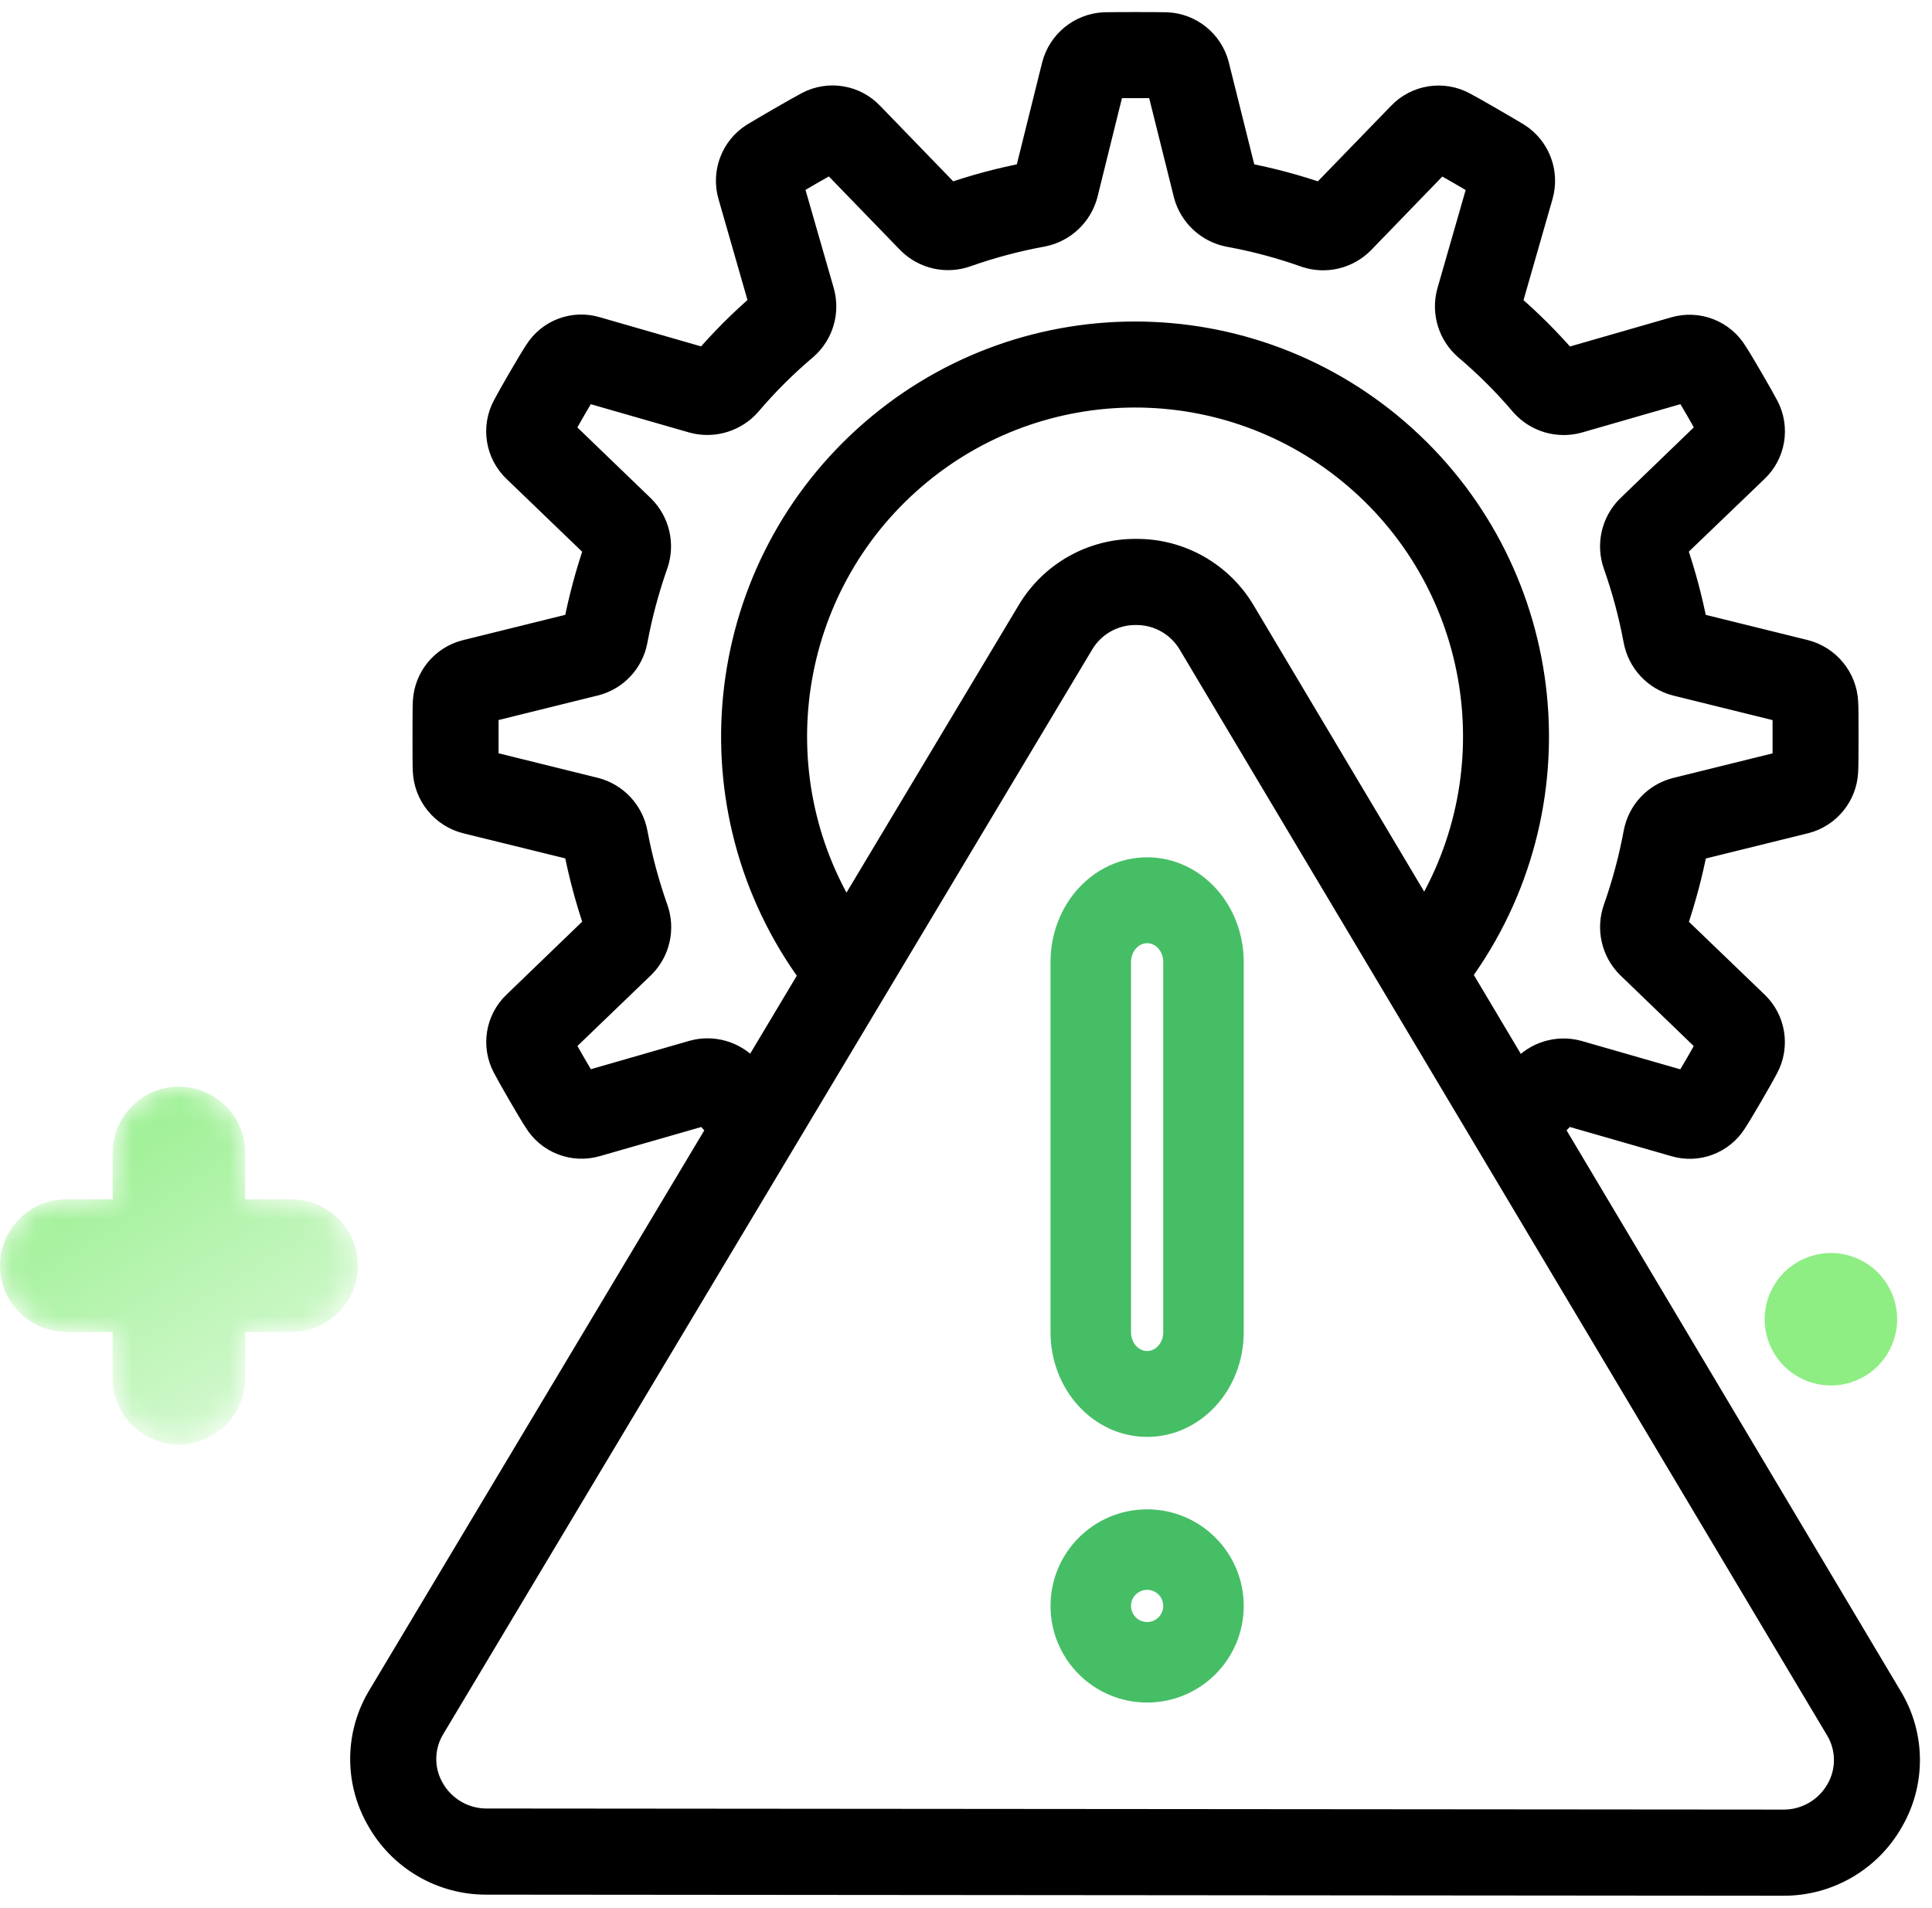
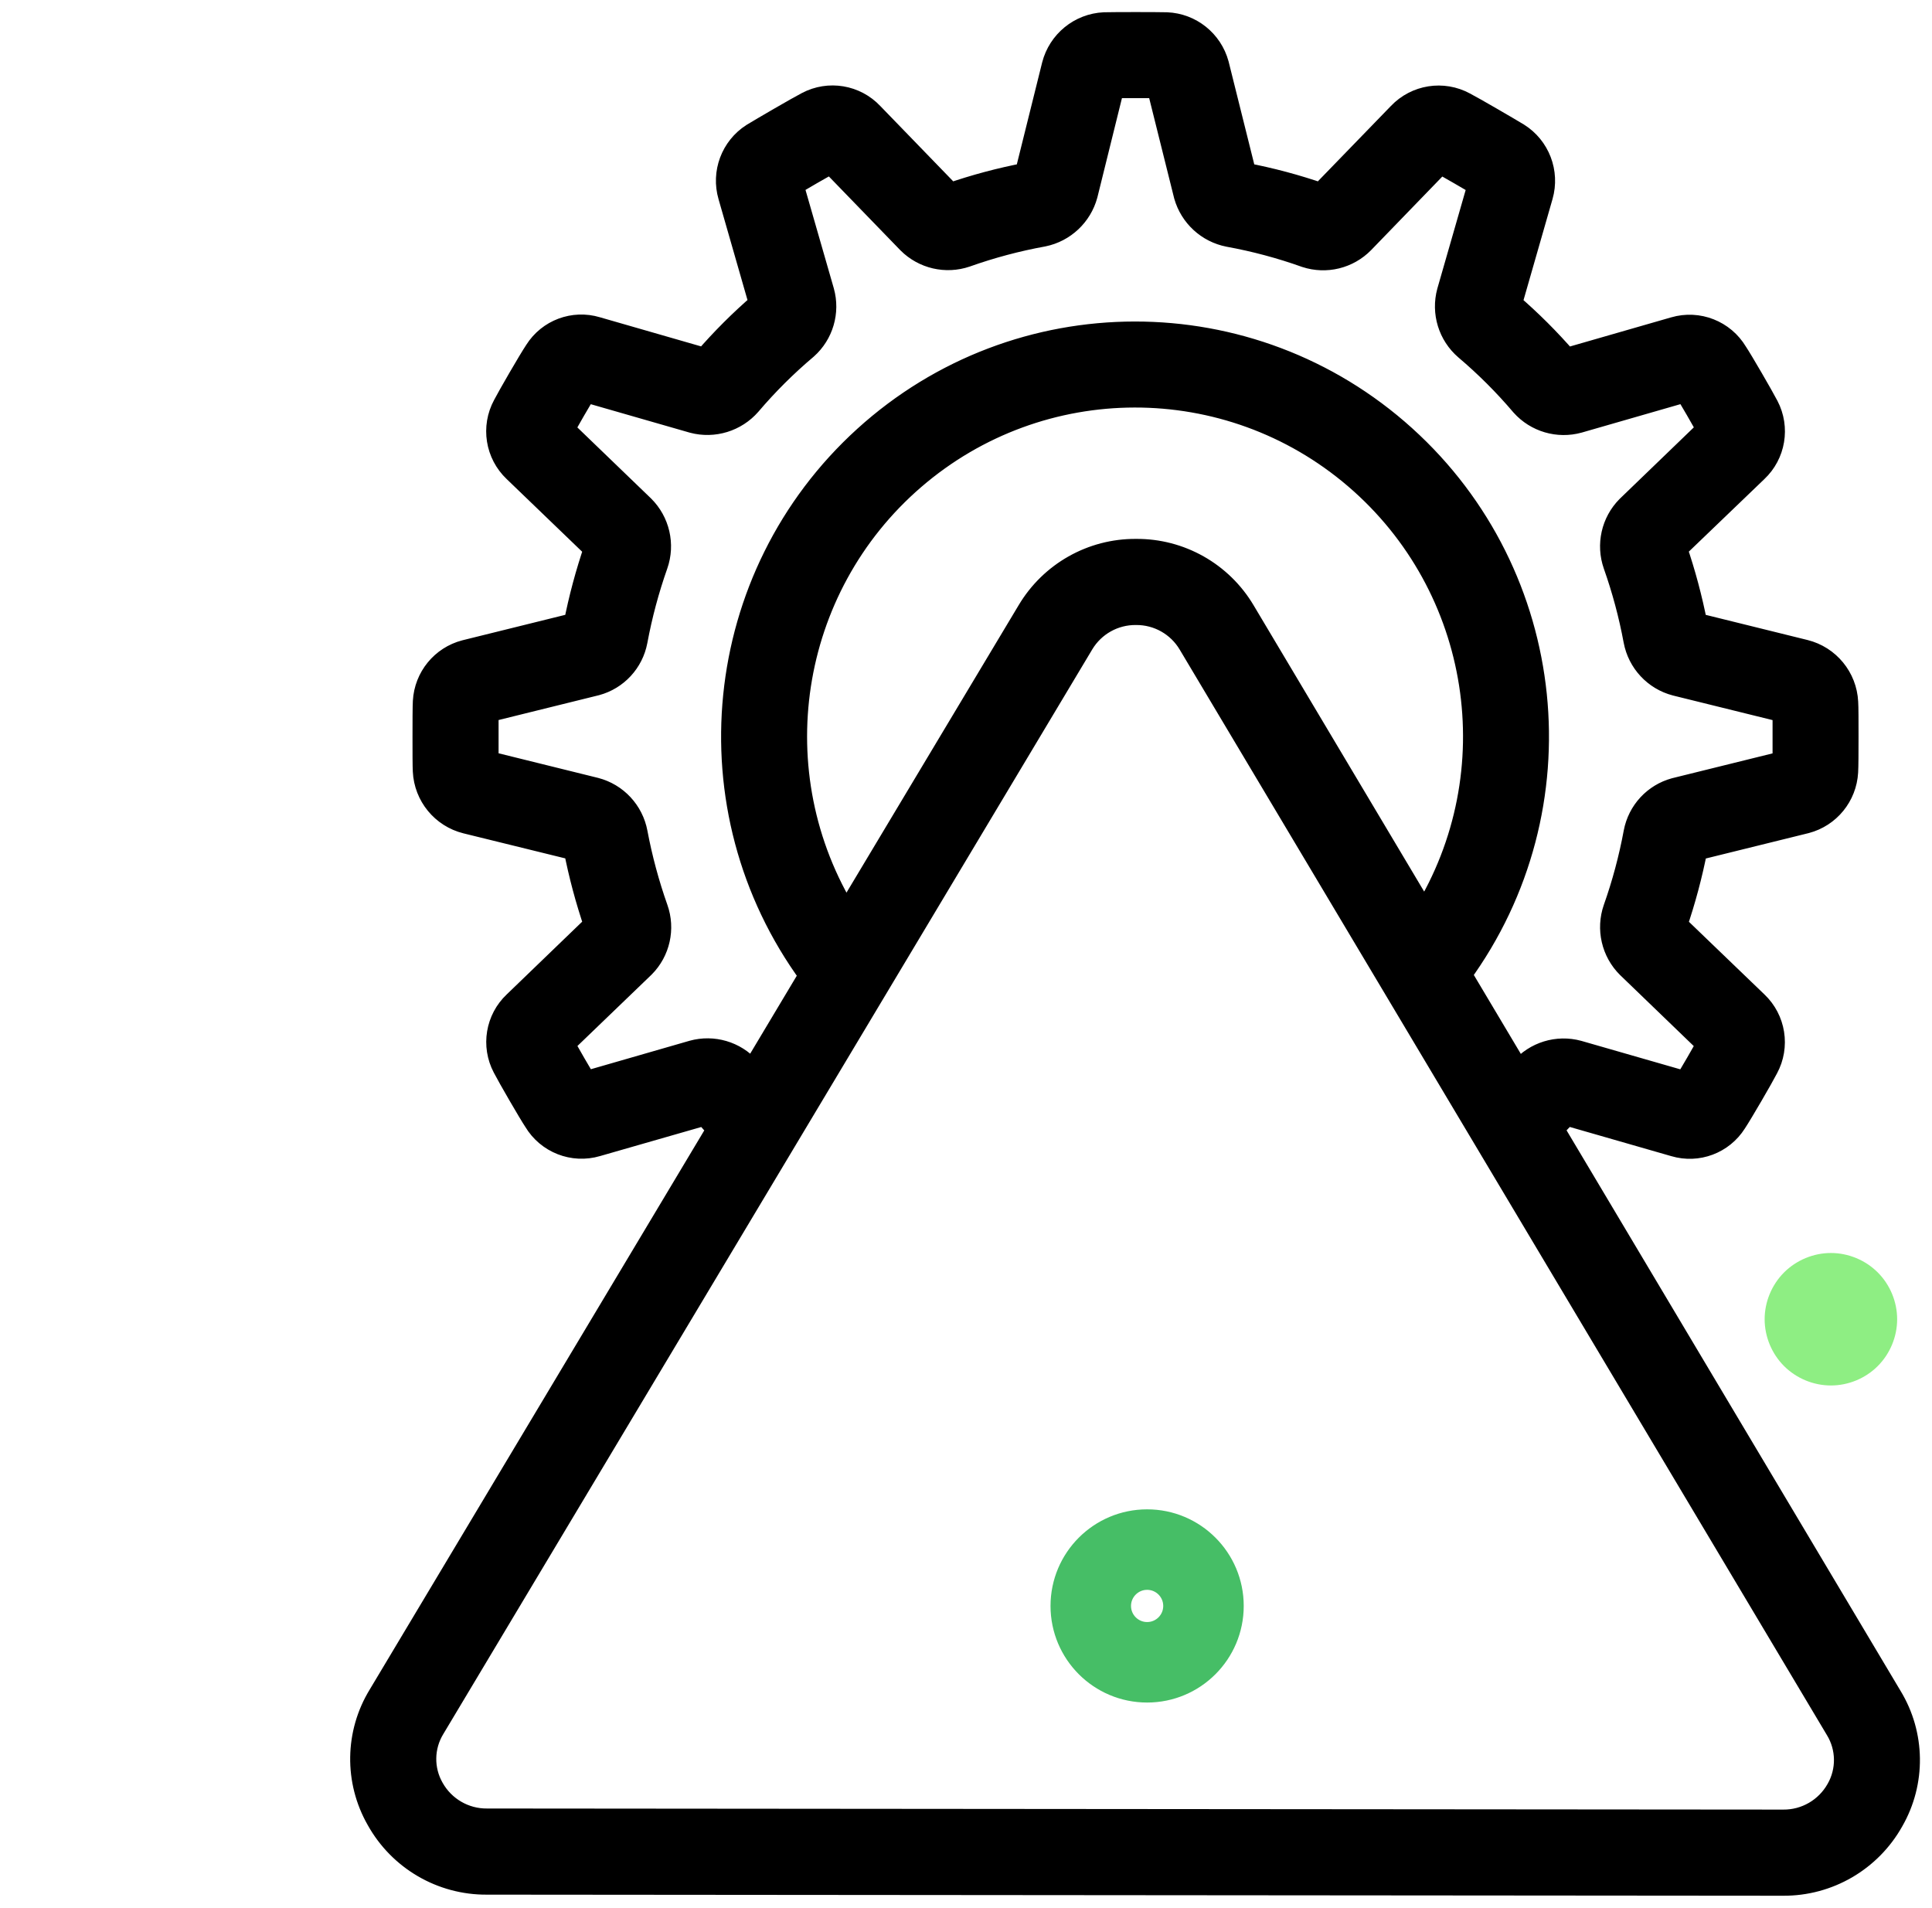
<svg xmlns="http://www.w3.org/2000/svg" xmlns:xlink="http://www.w3.org/1999/xlink" width="80px" height="79px" viewBox="0 0 80 79" version="1.1">
  <title>Unknown-product-risks </title>
  <defs>
-     <path d="M7.409,0 C5.892,0 4.665,1.229 4.665,2.742 L4.665,2.742 L4.665,4.664 L2.745,4.664 C1.229,4.664 0,5.892 0,7.407 L0,7.407 C0,8.922 1.229,10.15 2.745,10.15 L2.745,10.15 L4.665,10.15 L4.665,12.071 C4.665,13.585 5.892,14.814 7.409,14.814 L7.409,14.814 C8.924,14.814 10.152,13.585 10.152,12.071 L10.152,12.071 L10.152,10.15 L12.073,10.15 C13.587,10.15 14.816,8.922 14.816,7.407 L14.816,7.407 C14.816,5.892 13.587,4.664 12.073,4.664 L12.073,4.664 L10.152,4.664 L10.152,2.742 C10.152,1.229 8.924,0 7.409,0 Z" id="path-1" />
    <linearGradient x1="0%" y1="0.013%" x2="100%" y2="159.36%" id="linearGradient-3">
      <stop stop-color="#8EEE83" offset="0%" />
      <stop stop-color="#FFFFFF" offset="100%" />
    </linearGradient>
    <filter id="filter-4">
      <feColorMatrix in="SourceGraphic" type="matrix" values="0 0 0 0 0 0 0 0 0 0 0 0 0 0 0 0 0 0 1 0" />
    </filter>
  </defs>
  <g id="Design" stroke="none" stroke-width="1" fill="none" fill-rule="evenodd">
    <g id="Artboard" transform="translate(-1362, -998)">
      <g id="Unknown-product-risks-" transform="translate(1362, 999)">
        <g id="Group-3-Copy-3" transform="translate(-0, 44)">
          <mask id="mask-2" fill="white">
            <use xlink:href="#path-1" />
          </mask>
          <g id="Clip-2" />
          <path d="M7.409,0 C5.892,0 4.665,1.229 4.665,2.742 L4.665,2.742 L4.665,4.664 L2.745,4.664 C1.229,4.664 0,5.892 0,7.407 L0,7.407 C0,8.922 1.229,10.15 2.745,10.15 L2.745,10.15 L4.665,10.15 L4.665,12.071 C4.665,13.585 5.892,14.814 7.409,14.814 L7.409,14.814 C8.924,14.814 10.152,13.585 10.152,12.071 L10.152,12.071 L10.152,10.15 L12.073,10.15 C13.587,10.15 14.816,8.922 14.816,7.407 L14.816,7.407 C14.816,5.892 13.587,4.664 12.073,4.664 L12.073,4.664 L10.152,4.664 L10.152,2.742 C10.152,1.229 8.924,0 7.409,0 Z" id="Fill-1" fill="url(#linearGradient-3)" mask="url(#mask-2)" />
        </g>
        <path d="M77.753,55.568 C78.264,55.057 78.557,54.35 78.557,53.628 C78.557,52.906 78.264,52.199 77.753,51.689 C77.244,51.18 76.536,50.885 75.814,50.885 C75.092,50.885 74.385,51.18 73.875,51.689 C73.365,52.199 73.07,52.906 73.07,53.628 C73.07,54.35 73.363,55.057 73.875,55.568 C74.385,56.078 75.092,56.371 75.814,56.371 C76.536,56.371 77.244,56.078 77.753,55.568 Z" id="Fill-19-Copy-2" fill="#8EEE83" />
        <g filter="url(#filter-4)" id="risk">
          <g transform="translate(15, 0)">
            <path d="M5.168,76.955 L58.827,77 C60.694,77.015 62.421,76.011 63.334,74.379 C64.245,72.793 64.22,70.836 63.269,69.274 L49.243,45.733 C49.442,45.52 49.643,45.33 49.842,45.1 L54.343,46.394 C55.287,46.675 56.303,46.293 56.83,45.46 C57.086,45.075 57.945,43.594 58.14,43.214 C58.619,42.328 58.444,41.23 57.714,40.538 L54.36,37.311 C54.715,36.275 54.998,35.216 55.207,34.14 L59.774,33.012 C60.714,32.764 61.387,31.938 61.442,30.965 C61.456,30.735 61.458,30.127 61.458,29.506 C61.458,28.885 61.458,28.275 61.444,28.078 C61.394,27.078 60.697,26.23 59.728,25.988 L55.204,24.87 C54.994,23.795 54.711,22.736 54.356,21.701 L57.712,18.478 C58.437,17.796 58.619,16.713 58.157,15.83 C57.943,15.418 57.088,13.943 56.87,13.618 C56.35,12.747 55.309,12.338 54.337,12.622 L49.842,13.916 C49.125,13.086 48.348,12.311 47.517,11.597 L48.806,7.105 C49.081,6.142 48.687,5.113 47.84,4.583 C47.463,4.354 46.013,3.509 45.632,3.312 C44.747,2.831 43.65,3.004 42.955,3.735 L39.709,7.084 C38.671,6.724 37.608,6.44 36.528,6.235 L35.388,1.666 C35.129,0.719 34.29,0.049 33.312,0.008 C32.88,-0.003 31.164,-0.003 30.722,0.008 C29.73,0.055 28.885,0.745 28.638,1.709 L27.513,6.235 C26.434,6.44 25.371,6.724 24.332,7.084 L21.091,3.737 C20.407,3.01 19.323,2.829 18.44,3.294 C18.028,3.507 16.578,4.353 16.175,4.598 C15.339,5.134 14.956,6.157 15.234,7.111 L16.52,11.591 C15.69,12.306 14.913,13.082 14.197,13.912 L9.699,12.617 C8.756,12.334 7.74,12.714 7.213,13.549 C6.942,13.954 6.083,15.444 5.901,15.798 C5.42,16.685 5.595,17.785 6.328,18.478 L9.681,21.706 C9.327,22.739 9.043,23.796 8.834,24.869 L4.268,25.999 C3.325,26.243 2.649,27.071 2.595,28.045 C2.582,28.275 2.581,28.884 2.581,29.506 C2.581,30.128 2.581,30.735 2.593,30.929 C2.641,31.931 3.339,32.781 4.309,33.022 L8.834,34.135 C9.043,35.21 9.326,36.27 9.681,37.306 L6.33,40.537 C5.606,41.218 5.425,42.302 5.89,43.183 C6.106,43.603 6.963,45.08 7.176,45.398 C7.696,46.269 8.737,46.677 9.708,46.391 L14.204,45.1 C14.401,45.329 14.588,45.54 14.785,45.742 L0.738,69.219 C-0.218,70.779 -0.247,72.738 0.661,74.326 C1.571,75.963 3.299,76.971 5.168,76.955 L5.168,76.955 Z M15.994,43.255 C15.416,42.61 14.524,42.348 13.69,42.578 L9.236,43.862 C8.995,43.468 8.534,42.675 8.283,42.223 L11.633,38.999 C12.249,38.379 12.455,37.459 12.163,36.634 C11.801,35.61 11.518,34.56 11.317,33.493 C11.155,32.62 10.503,31.919 9.645,31.697 L5.145,30.584 C5.145,30.317 5.145,29.914 5.145,29.505 C5.145,29.095 5.145,28.705 5.145,28.424 L9.681,27.302 C10.518,27.076 11.152,26.39 11.313,25.537 C11.513,24.464 11.795,23.408 12.158,22.379 C12.45,21.546 12.235,20.618 11.608,19.997 L8.28,16.789 C8.513,16.368 8.963,15.592 9.233,15.151 L13.7,16.435 C14.547,16.659 15.447,16.383 16.024,15.723 C16.74,14.881 17.525,14.1 18.37,13.388 C19.017,12.811 19.279,11.914 19.046,11.078 L17.766,6.629 C18.197,6.372 18.966,5.927 19.411,5.68 L22.643,9.017 C23.259,9.633 24.171,9.845 24.995,9.564 C26.037,9.194 27.107,8.909 28.195,8.712 C29.046,8.536 29.726,7.896 29.954,7.056 L31.066,2.564 L32.976,2.564 L34.105,7.092 C34.343,7.927 35.029,8.558 35.879,8.724 C36.967,8.922 38.038,9.208 39.079,9.58 C39.904,9.85 40.809,9.628 41.417,9.008 L44.634,5.684 C45.063,5.923 45.859,6.386 46.278,6.632 L44.998,11.086 C44.766,11.938 45.045,12.847 45.714,13.421 C46.554,14.133 47.335,14.913 48.047,15.753 C48.627,16.401 49.522,16.663 50.359,16.432 L54.813,15.149 C55.056,15.544 55.516,16.337 55.765,16.786 L52.414,20.018 C51.8,20.639 51.594,21.558 51.884,22.383 C52.245,23.405 52.526,24.453 52.724,25.519 C52.887,26.392 53.538,27.092 54.396,27.315 L58.898,28.427 L58.898,29.509 C58.898,29.509 58.898,30.308 58.898,30.588 L54.361,31.71 C53.524,31.937 52.89,32.623 52.728,33.478 C52.529,34.551 52.247,35.606 51.883,36.635 C51.593,37.469 51.807,38.397 52.434,39.018 L55.762,42.227 C55.53,42.646 55.079,43.422 54.808,43.866 L50.343,42.582 C49.495,42.351 48.589,42.629 48.015,43.297 C47.968,43.354 47.923,43.4 47.877,43.454 L45.431,39.347 C50.469,32.44 49.479,22.83 43.138,17.102 C36.797,11.374 27.161,11.385 20.833,17.128 C14.505,22.87 13.537,32.482 18.591,39.378 L16.159,43.446 C16.103,43.375 16.052,43.324 15.994,43.255 L15.994,43.255 Z M20.044,36.948 C16.377,31.036 17.556,23.327 22.821,18.788 C28.086,14.249 35.866,14.236 41.145,18.758 C46.425,23.28 47.629,30.986 43.98,36.91 L36.482,24.324 C35.552,22.756 33.862,21.801 32.043,21.815 C30.225,21.801 28.537,22.755 27.607,24.321 L20.044,36.948 Z M2.93,70.543 L29.799,25.634 C30.271,24.847 31.124,24.371 32.039,24.381 C32.957,24.373 33.811,24.854 34.28,25.646 L61.079,70.594 C61.548,71.365 61.561,72.332 61.112,73.115 C60.649,73.938 59.775,74.444 58.832,74.433 L5.171,74.388 C4.227,74.398 3.353,73.891 2.891,73.066 C2.442,72.281 2.458,71.313 2.93,70.543 Z" id="Shape" stroke="#000000" fill="#000000" fill-rule="nonzero" />
-             <path d="M32.5,58 C34.433,58 36,56.284 36,54.167 L36,38.833 C36,36.716 34.433,35 32.5,35 C30.567,35 29,36.716 29,38.833 L29,54.167 C29,56.284 30.567,58 32.5,58 Z M31.333,38.833 C31.333,38.128 31.856,37.556 32.5,37.556 C33.144,37.556 33.667,38.128 33.667,38.833 L33.667,54.167 C33.667,54.872 33.144,55.444 32.5,55.444 C31.856,55.444 31.333,54.872 31.333,54.167 L31.333,38.833 Z" id="Shape" stroke="#46BE66" fill="#46BE66" fill-rule="nonzero" />
            <path d="M32.5,69 C34.433,69 36,67.433 36,65.5 C36,63.567 34.433,62 32.5,62 C30.567,62 29,63.567 29,65.5 C29,67.433 30.567,69 32.5,69 Z M32.5,64.333 C33.144,64.333 33.667,64.856 33.667,65.5 C33.667,66.144 33.144,66.667 32.5,66.667 C31.856,66.667 31.333,66.144 31.333,65.5 C31.333,64.856 31.856,64.333 32.5,64.333 Z" id="Shape" stroke="#46BE66" fill="#46BE66" fill-rule="nonzero" />
          </g>
        </g>
      </g>
    </g>
  </g>
</svg>